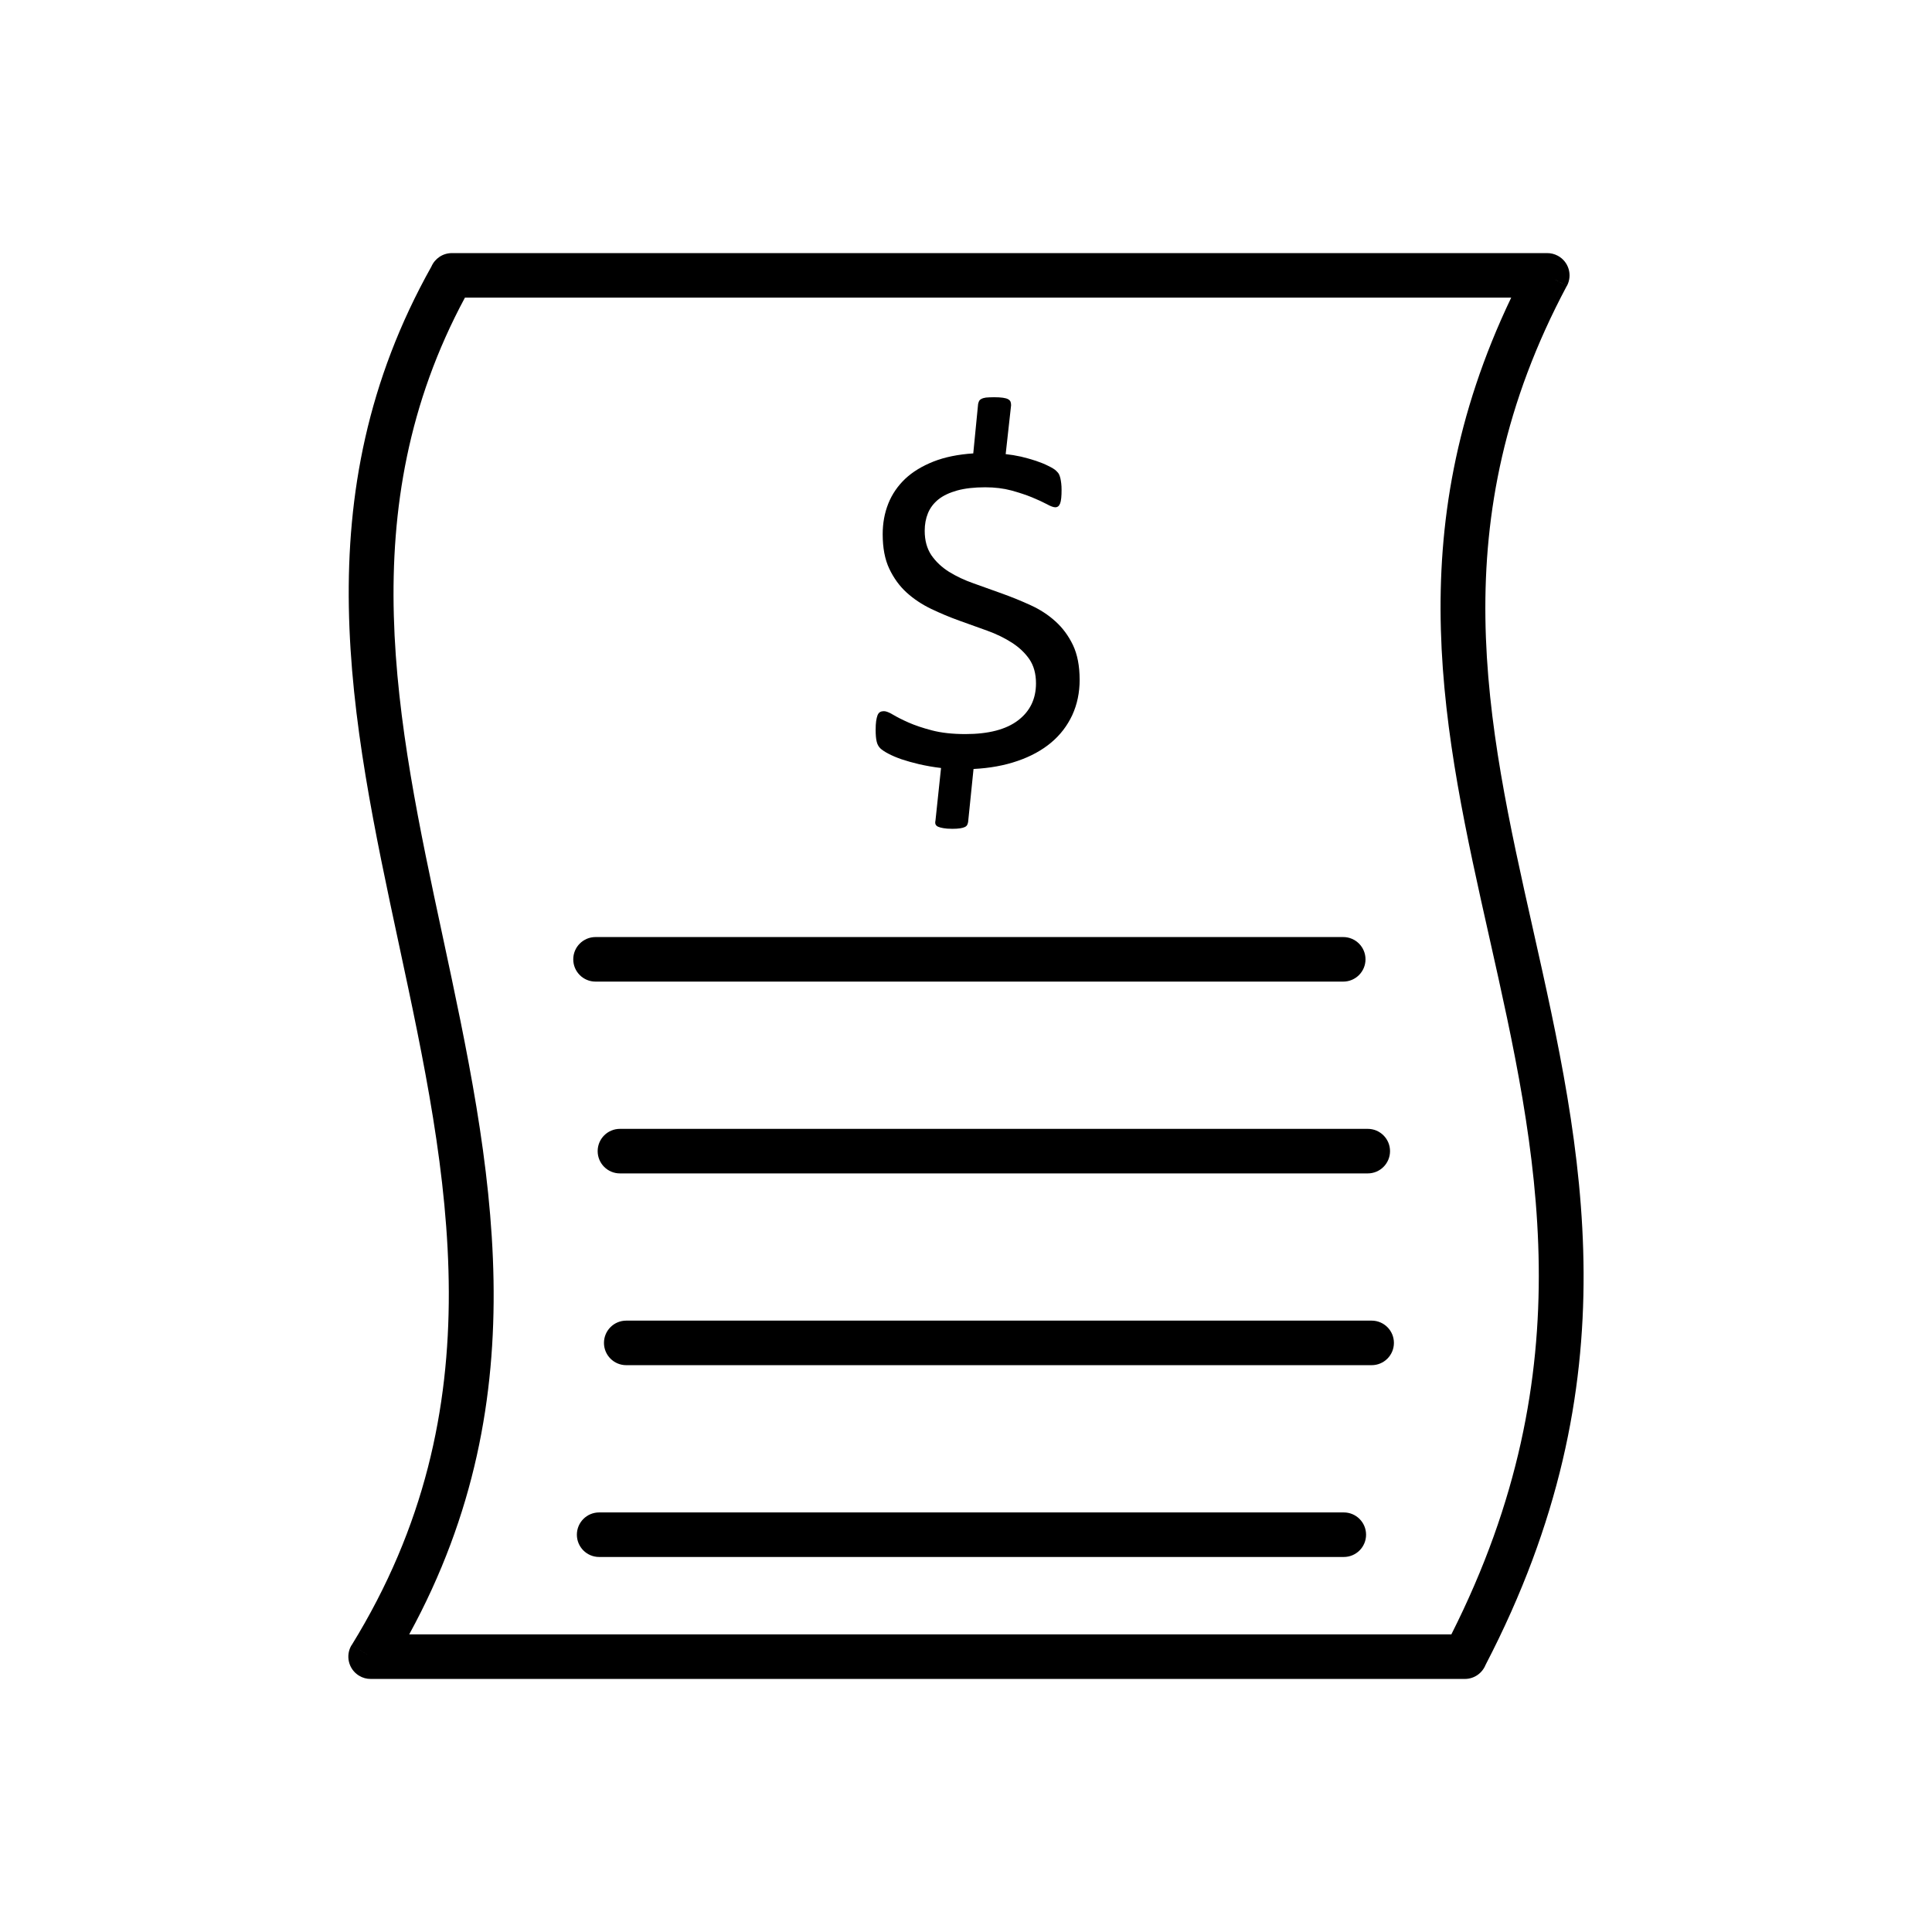
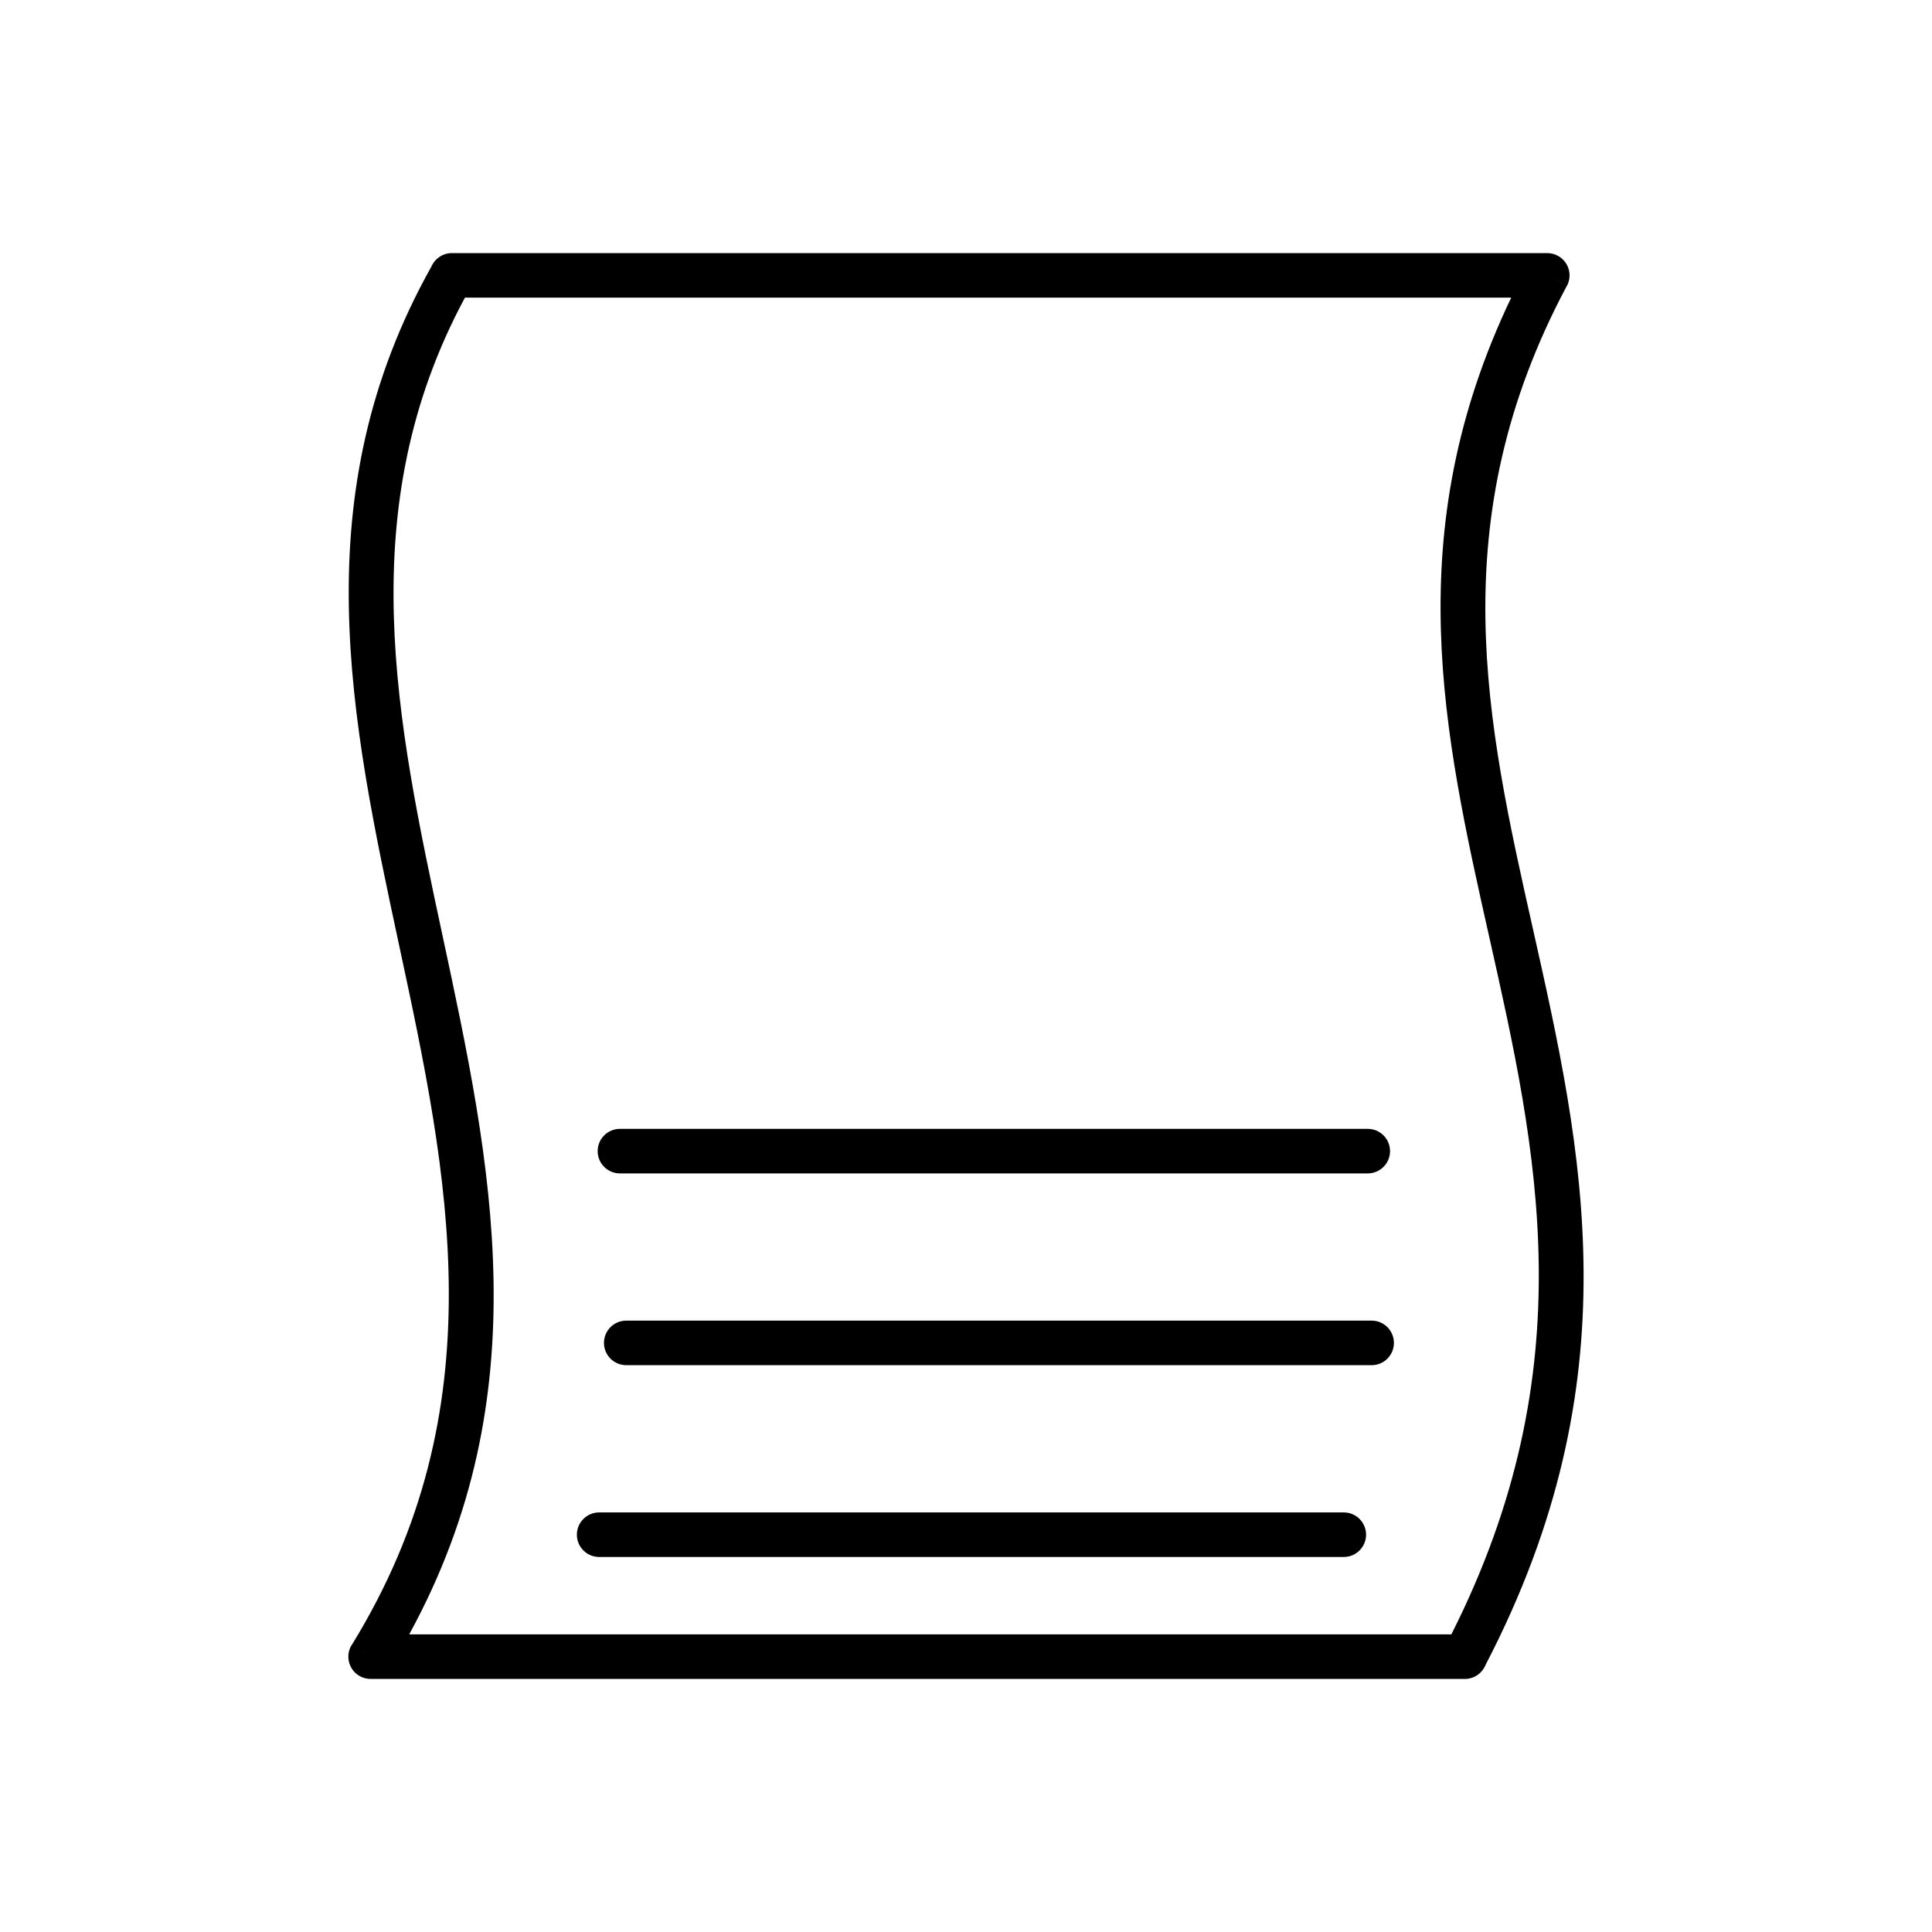
<svg xmlns="http://www.w3.org/2000/svg" fill="#000000" width="800px" height="800px" version="1.1" viewBox="144 144 512 512">
  <g>
    <path d="m267.21 222.88c-30.156 56.078-18.109 112.29-5.934 169.06 12.953 60.398 26.031 121.41-8.828 185.18h276.18c35.664-70.672 22.719-128.32 10.098-184.54-12.188-54.27-24.078-107.25 5.758-169.7zm-17.465 171.5c-12.816-59.766-25.5-118.93 8.578-179.73 0.902-2.102 2.992-3.574 5.426-3.574h290.21c0.965-0.016 1.949 0.207 2.863 0.695 2.879 1.535 3.965 5.109 2.434 7.988l-5.211-2.777 5.188 2.766c-33.25 62.383-21.293 115.64-9.027 170.25 13.246 58.992 26.832 119.52-12.523 195.23-0.871 2.172-2.996 3.707-5.481 3.707h-289.93c-1.074 0.012-2.168-0.273-3.148-0.879-2.777-1.711-3.641-5.348-1.93-8.125l5.027 3.098-5.004-3.09c38.816-62.984 25.602-124.59 12.531-185.55z" />
-     <path d="m430.12 324.12c0 3.445-0.664 6.578-1.965 9.406-1.324 2.824-3.18 5.254-5.609 7.285-2.406 2.008-5.363 3.644-8.852 4.836-3.488 1.215-7.394 1.922-11.699 2.141l-1.434 14.043c-0.043 0.242-0.109 0.508-0.223 0.73-0.109 0.242-0.309 0.441-0.617 0.598s-0.73 0.266-1.258 0.352c-0.531 0.09-1.234 0.133-2.098 0.133-0.992 0-1.789-0.066-2.363-0.176-0.574-0.09-1.039-0.223-1.391-0.375-0.352-0.156-0.574-0.375-0.684-0.641-0.109-0.285-0.109-0.598-0.023-0.949l1.48-13.977c-2.074-0.242-3.996-0.598-5.762-0.992-1.766-0.418-3.332-0.859-4.723-1.324-1.367-0.484-2.539-0.973-3.512-1.5-0.973-0.508-1.68-0.992-2.141-1.434-0.441-0.465-0.773-1.059-0.926-1.789-0.176-0.727-0.266-1.746-0.266-3.047 0-0.949 0.043-1.723 0.133-2.363 0.09-0.617 0.219-1.125 0.375-1.547 0.176-0.418 0.398-0.684 0.684-0.84s0.617-0.223 1.016-0.223c0.551 0 1.348 0.309 2.383 0.926 1.039 0.617 2.406 1.324 4.106 2.074s3.777 1.457 6.246 2.098c2.449 0.641 5.41 0.973 8.852 0.973 6.117 0 10.773-1.215 13.93-3.621 3.18-2.406 4.769-5.695 4.769-9.824 0-2.562-0.598-4.68-1.742-6.379-1.172-1.699-2.715-3.156-4.637-4.394-1.922-1.234-4.086-2.297-6.535-3.18-2.43-0.883-4.902-1.766-7.441-2.672-2.516-0.906-4.988-1.941-7.441-3.113-2.43-1.172-4.594-2.606-6.492-4.328-1.898-1.723-3.422-3.84-4.594-6.312-1.172-2.473-1.746-5.519-1.746-9.141 0-2.891 0.484-5.586 1.48-8.102 0.992-2.496 2.496-4.68 4.461-6.559 1.988-1.875 4.504-3.398 7.508-4.594 3.023-1.191 6.535-1.898 10.555-2.164l1.281-13.07c0.043-0.266 0.133-0.508 0.242-0.75 0.09-0.223 0.309-0.441 0.598-0.598 0.309-0.176 0.727-0.309 1.234-0.375 0.531-0.043 1.234-0.09 2.141-0.09 0.949 0 1.723 0.043 2.363 0.133 0.617 0.09 1.105 0.223 1.414 0.418 0.332 0.199 0.531 0.418 0.617 0.684 0.09 0.242 0.133 0.551 0.133 0.906l-1.434 12.938c1.301 0.133 2.648 0.352 4.062 0.664 1.391 0.332 2.715 0.707 3.93 1.105 1.238 0.418 2.34 0.859 3.332 1.367 0.992 0.484 1.68 0.906 2.031 1.258 0.375 0.352 0.641 0.664 0.793 0.973 0.133 0.309 0.266 0.641 0.352 1.039 0.09 0.375 0.156 0.84 0.223 1.348 0.066 0.531 0.09 1.105 0.09 1.742 0 0.816-0.023 1.547-0.09 2.141-0.066 0.598-0.156 1.082-0.285 1.414-0.133 0.352-0.309 0.617-0.531 0.793-0.199 0.156-0.465 0.242-0.773 0.242-0.465 0-1.234-0.266-2.254-0.84-1.039-0.551-2.34-1.148-3.93-1.809-1.566-0.641-3.379-1.234-5.453-1.809-2.074-0.551-4.371-0.84-6.934-0.84-2.891 0-5.344 0.285-7.394 0.84-2.055 0.574-3.707 1.348-4.988 2.363-1.258 1.016-2.188 2.231-2.781 3.664-0.574 1.414-0.859 2.957-0.859 4.66 0 2.582 0.598 4.723 1.766 6.469 1.191 1.723 2.738 3.18 4.66 4.394 1.922 1.191 4.106 2.231 6.578 3.09 2.449 0.859 4.969 1.766 7.527 2.695 2.562 0.926 5.078 1.941 7.527 3.07 2.473 1.125 4.66 2.539 6.578 4.281 1.922 1.723 3.465 3.82 4.656 6.293 1.172 2.473 1.766 5.543 1.766 9.164z" />
-     <path d="m301.82 392.33c-3.262 0-5.902 2.644-5.902 5.902 0 3.262 2.644 5.902 5.902 5.902h198.15c3.262 0 5.902-2.644 5.902-5.902 0-3.262-2.644-5.902-5.902-5.902z" />
    <path d="m308.29 443.16c-3.262 0-5.902 2.644-5.902 5.902 0 3.262 2.644 5.902 5.902 5.902h198.18c3.262 0 5.902-2.644 5.902-5.902 0-3.262-2.644-5.902-5.902-5.902z" />
    <path d="m309.96 493.98c-3.262 0-5.902 2.644-5.902 5.902 0 3.262 2.644 5.902 5.902 5.902h197.54c3.262 0 5.902-2.644 5.902-5.902 0-3.262-2.644-5.902-5.902-5.902z" />
    <path d="m302.78 544.81c-3.262 0-5.902 2.644-5.902 5.902 0 3.262 2.644 5.902 5.902 5.902h197.34c3.262 0 5.902-2.644 5.902-5.902 0-3.262-2.644-5.902-5.902-5.902z" />
  </g>
</svg>